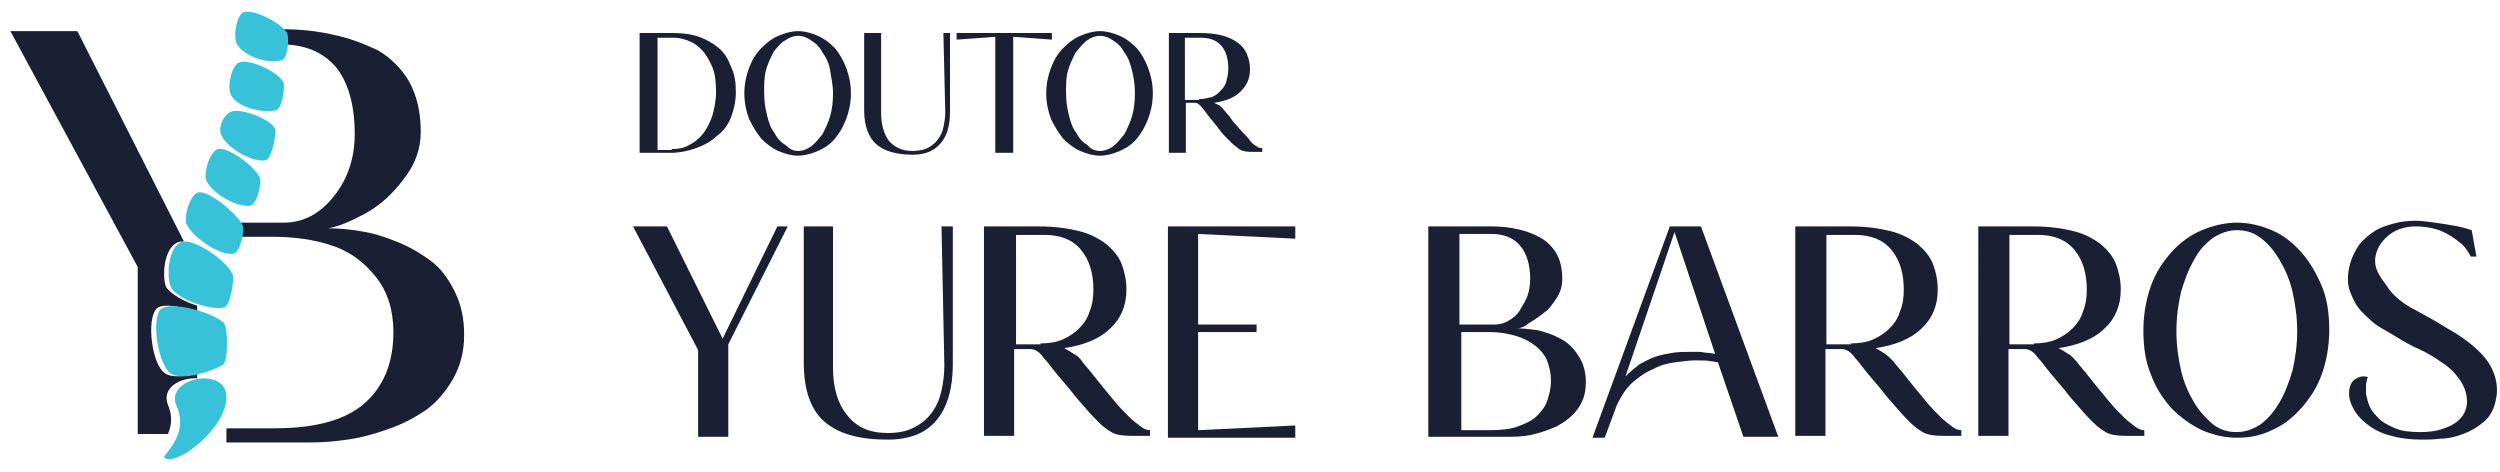
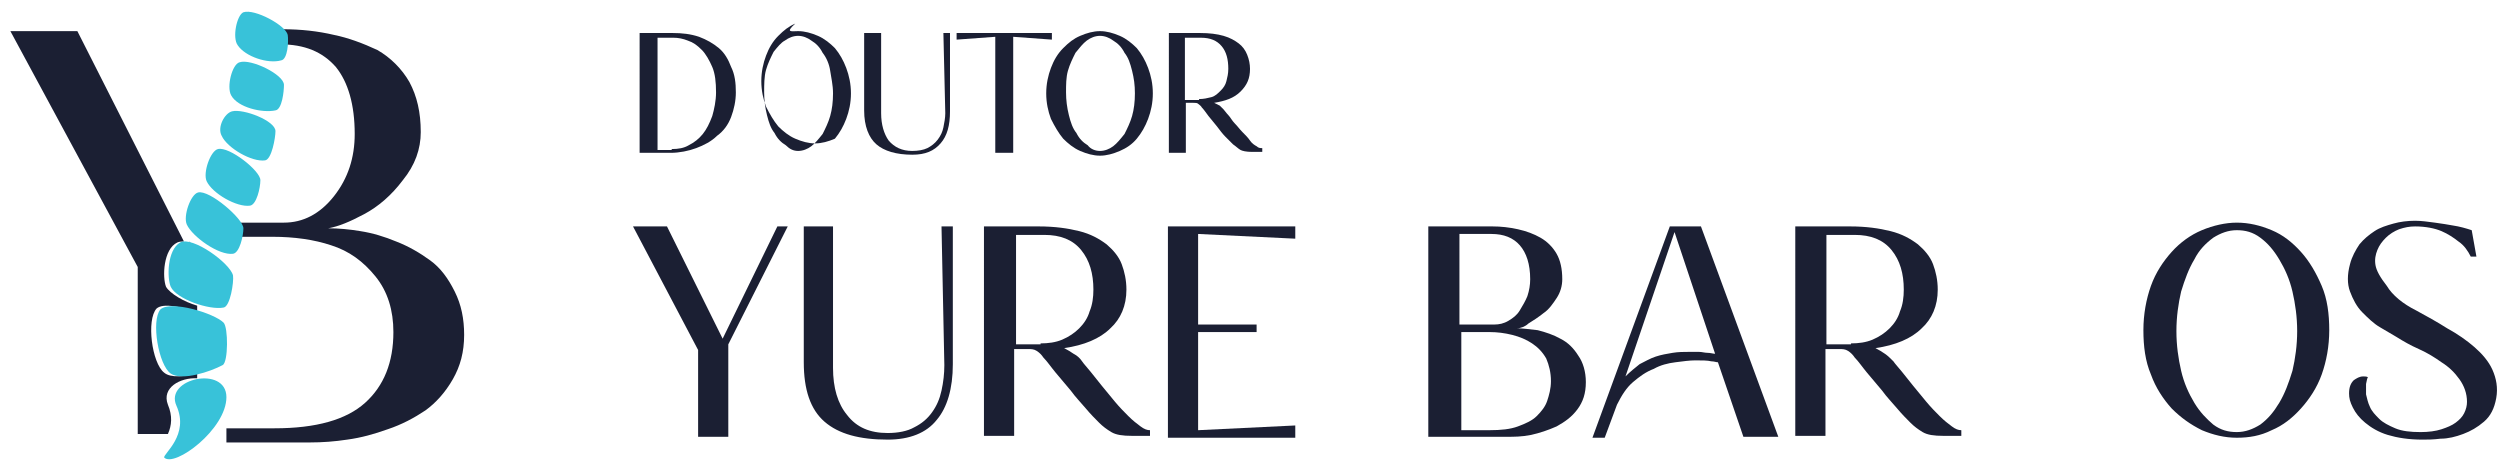
<svg xmlns="http://www.w3.org/2000/svg" version="1.1" id="Camada_1" x="0px" y="0px" viewBox="0 0 265 50" style="enable-background:new 0 0 265 50;" xml:space="preserve">
  <style type="text/css">
	.st0{fill-rule:evenodd;clip-rule:evenodd;fill:#1B1F33;}
	.st1{fill:#38C2D9;}
	.st2{fill:none;}
	.st3{fill:#1B1F33;}
</style>
  <path id="path16" class="st0" d="M20.1,25.6l0.1,0.1c0,0-0.1,0-0.1,0L20.1,25.6z M20.9,32.4v0.7c-1.7-0.6-3.6-1-4.3-0.4  c-1.1,1.2-0.5,5.8,0.8,6.8c0.7,0.6,2.2,0.4,3.5,0.1v0.5c-1.8-0.1-3.8,1-3.1,2.8c0.5,1.2,0.4,2.2,0,3.1h-3.2V28.3L1.1,3.3h7.1  l11.3,22.3c-0.2,0-0.5,0-0.7,0.1c-1.5,0.7-1.6,3.7-1.2,4.7C18,31.1,19.5,32,20.9,32.4" />
  <path id="path18" class="st0" d="M26.7,4.6l0-1.5H30c1.9,0,3.7,0.2,5.4,0.6C36.9,4,38.5,4.6,40,5.3c1.4,0.8,2.6,2,3.4,3.4  c0.8,1.5,1.2,3.2,1.2,5.3c0,1.8-0.6,3.5-1.9,5.1c-1.2,1.6-2.6,2.8-4.1,3.6c-1.5,0.8-2.7,1.3-3.8,1.5c1.1,0,2.2,0.1,3.4,0.3  c1.3,0.2,2.6,0.6,3.8,1.1c1.3,0.5,2.5,1.2,3.6,2c1.1,0.8,1.9,1.9,2.6,3.3c0.7,1.4,1,2.9,1,4.6c0,1.8-0.4,3.3-1.2,4.7  c-0.8,1.4-1.8,2.5-2.9,3.3c-1.2,0.8-2.5,1.5-4,2c-1.4,0.5-2.8,0.9-4.3,1.1c-1.3,0.2-2.6,0.3-4,0.3H24l0-1.5h5.1  c4.4,0,7.6-0.9,9.6-2.7c2-1.8,3-4.3,3-7.5c0-2.3-0.6-4.3-1.9-5.9c-1.3-1.6-2.8-2.7-4.7-3.3c-1.8-0.6-3.9-0.9-6.2-0.9h-5.5l0-1.5h6.7  c2,0,3.8-0.9,5.3-2.8c1.5-1.9,2.2-4.1,2.2-6.6c0-3.1-0.7-5.5-2-7.1c-1.4-1.6-3.3-2.4-5.9-2.4L26.7,4.6z" />
  <path id="path20" class="st1" d="M30.5,3.7c-0.2-1-3.5-2.8-4.7-2.4c-0.7,0.3-1.2,2.7-0.6,3.5c0.8,1.2,3.2,2,4.6,1.6  C30.5,6.3,30.6,4.4,30.5,3.7z M25.4,6.6c-0.8,0.2-1.4,2.6-0.9,3.5c0.7,1.3,3.3,1.9,4.7,1.6c0.7-0.1,0.9-2,0.9-2.7  C30.1,7.9,26.6,6.2,25.4,6.6z M24.6,11.8c-0.8,0.2-1.6,1.7-1.1,2.6c0.6,1.3,3.2,2.8,4.6,2.6c0.7-0.1,1.1-2.4,1.1-3.1  C29.2,12.8,25.8,11.5,24.6,11.8L24.6,11.8z M23.1,15.8c-0.8,0.2-1.6,2.5-1.2,3.4c0.6,1.3,3.2,2.8,4.6,2.6c0.7-0.1,1.1-1.9,1.1-2.7  C27.6,18.1,24.3,15.5,23.1,15.8z M21,20.4c-0.8,0.2-1.6,2.5-1.2,3.4c0.6,1.3,3.4,3.3,4.9,3.1c0.7-0.1,1.1-1.9,1.1-2.7  C25.8,23.2,22.2,20.1,21,20.4z M19.1,25.7c-1.4,0.8-1.4,3.8-1,4.7c0.6,1.3,4.1,2.5,5.6,2.2c0.7-0.1,1.1-2.7,1-3.4  C24.4,27.9,20.4,25,19.1,25.7L19.1,25.7z M18.7,43c1.4,3.1-1.4,5.1-1.3,5.5c1.1,1.1,6.6-3,6.6-6.4C24,38.7,17.4,40.1,18.7,43  L18.7,43z M23.7,34.2c0.5,0.5,0.5,4.2-0.1,4.5c-1.3,0.7-4.3,1.7-5.5,0.9c-1.3-0.9-2.1-5.6-1.1-6.8C18.1,31.8,22.7,33.2,23.7,34.2" />
  <rect id="frame" x="20.6" y="-0.5" class="st2" width="51" height="51" />
  <g>
    <path class="st3" d="M83.5,24l-6.3,12.5v9.8H74v-9.2L67.1,24h3.6l5.9,11.9L82.4,24H83.5z" />
    <path class="st3" d="M101,38.6c0,2.6-0.6,4.6-1.7,5.9c-1.1,1.4-2.9,2.1-5.2,2.1c-3,0-5.2-0.6-6.7-1.9c-1.5-1.3-2.2-3.4-2.2-6.3V24   h3.1v15c0,2.1,0.5,3.8,1.5,5c1,1.3,2.4,1.9,4.3,1.9c1.1,0,2.1-0.2,2.8-0.6c0.8-0.4,1.4-0.9,1.9-1.6c0.5-0.7,0.8-1.4,1-2.3   c0.2-0.9,0.3-1.8,0.3-2.7L99.8,24h1.2V38.6z" />
    <path class="st3" d="M114.7,38.3c0.2,0.3,0.5,0.6,0.9,1.1c0.4,0.5,0.8,1,1.2,1.5c0.4,0.5,0.9,1.1,1.4,1.7c0.5,0.6,1,1.1,1.4,1.5   c0.5,0.5,0.9,0.8,1.3,1.1c0.4,0.3,0.7,0.4,1,0.4v0.6h-1.9c-1,0-1.7-0.1-2.2-0.4c-0.5-0.3-0.9-0.6-1.3-1c-0.4-0.4-0.9-0.9-1.4-1.5   c-0.5-0.6-1.1-1.2-1.6-1.9c-0.6-0.7-1.1-1.3-1.6-1.9c-0.5-0.6-0.9-1.2-1.3-1.6c-0.2-0.3-0.4-0.5-0.7-0.7c-0.3-0.2-0.6-0.2-0.9-0.2   h-1c-0.2,0-0.3,0-0.5,0v9.2h-3.2V24h5.8c1.7,0,3.1,0.2,4.3,0.5c1.2,0.3,2.1,0.8,2.9,1.4c0.7,0.6,1.3,1.3,1.6,2.1   c0.3,0.8,0.5,1.7,0.5,2.7c0,1.7-0.6,3.1-1.7,4.1c-1.1,1.1-2.8,1.8-4.9,2.1c0.4,0.2,0.7,0.4,1,0.6C114.2,37.7,114.5,38,114.7,38.3z    M110.3,36.4c0.8,0,1.6-0.1,2.3-0.4c0.7-0.3,1.3-0.7,1.8-1.2c0.5-0.5,0.9-1.1,1.1-1.8c0.3-0.7,0.4-1.5,0.4-2.3   c0-1.7-0.4-3.1-1.3-4.2c-0.9-1.1-2.2-1.6-3.9-1.6h-3v11.6H110.3z" />
    <path class="st3" d="M127,45.6l10.3-0.5v1.3h-13.5V24h13.5v1.3L127,24.8v9.6h6.2v0.8H127V45.6z" />
    <path class="st3" d="M160.8,34.8c0.6,0,1.3,0.1,2.2,0.2c0.8,0.2,1.7,0.5,2.4,0.9c0.8,0.4,1.4,1,1.9,1.8c0.5,0.7,0.8,1.7,0.8,2.8   c0,1.2-0.3,2.1-0.9,2.9c-0.6,0.8-1.3,1.3-2.2,1.8c-0.9,0.4-1.8,0.7-2.7,0.9c-1,0.2-1.8,0.2-2.6,0.2h-8.3V24h6.8   c0.9,0,1.8,0.1,2.7,0.3s1.7,0.5,2.4,0.9c0.7,0.4,1.3,1,1.7,1.7c0.4,0.7,0.6,1.6,0.6,2.7c0,0.7-0.2,1.4-0.6,2   c-0.4,0.6-0.8,1.2-1.4,1.6c-0.5,0.4-1.1,0.8-1.6,1.1C161.7,34.6,161.2,34.8,160.8,34.8z M154.8,34.4h3.6c0.5,0,1-0.1,1.5-0.4   c0.5-0.3,0.9-0.6,1.2-1.1s0.6-1,0.8-1.5c0.2-0.6,0.3-1.2,0.3-1.8c0-1.6-0.4-2.8-1.1-3.6c-0.7-0.8-1.7-1.2-3-1.2h-3.4V34.4z    M157.9,45.6c1.2,0,2.2-0.1,3-0.4c0.8-0.3,1.5-0.6,2-1.1c0.5-0.5,0.9-1,1.1-1.6c0.2-0.6,0.4-1.3,0.4-2.1c0-0.9-0.2-1.7-0.5-2.4   c-0.4-0.7-0.9-1.2-1.5-1.6s-1.3-0.7-2.1-0.9c-0.8-0.2-1.6-0.3-2.4-0.3h-3v10.4H157.9z" />
    <path class="st3" d="M188.5,46.3h-3.7l-2.7-7.9c-0.2,0-0.4-0.1-0.7-0.1c-0.4-0.1-1-0.1-1.7-0.1c-0.6,0-1.3,0.1-2.1,0.2   c-0.8,0.1-1.6,0.3-2.3,0.7c-0.8,0.3-1.5,0.8-2.2,1.4c-0.7,0.6-1.2,1.4-1.7,2.4l-1.3,3.5h-1.3L177,24h3.3L188.5,46.3z M172.3,39.9   c0.5-0.5,1-0.9,1.5-1.3c0.6-0.3,1.1-0.6,1.7-0.8c0.6-0.2,1.2-0.3,1.8-0.4c0.6-0.1,1.2-0.1,1.7-0.1c0.4,0,0.8,0,1.1,0   c0.3,0,0.6,0.1,0.9,0.1c0.3,0,0.6,0.1,0.8,0.1l-4.3-12.9L172.3,39.9z" />
    <path class="st3" d="M200.7,38.3c0.2,0.3,0.5,0.6,0.9,1.1c0.4,0.5,0.8,1,1.2,1.5c0.4,0.5,0.9,1.1,1.4,1.7c0.5,0.6,1,1.1,1.4,1.5   c0.5,0.5,0.9,0.8,1.3,1.1c0.4,0.3,0.7,0.4,1,0.4v0.6h-1.9c-1,0-1.7-0.1-2.2-0.4c-0.5-0.3-0.9-0.6-1.3-1c-0.4-0.4-0.9-0.9-1.4-1.5   c-0.5-0.6-1.1-1.2-1.6-1.9c-0.6-0.7-1.1-1.3-1.6-1.9s-0.9-1.2-1.3-1.6c-0.2-0.3-0.4-0.5-0.7-0.7c-0.3-0.2-0.6-0.2-0.9-0.2h-1   c-0.2,0-0.3,0-0.5,0v9.2h-3.2V24h5.8c1.7,0,3.1,0.2,4.3,0.5c1.2,0.3,2.1,0.8,2.9,1.4c0.7,0.6,1.3,1.3,1.6,2.1   c0.3,0.8,0.5,1.7,0.5,2.7c0,1.7-0.6,3.1-1.7,4.1c-1.1,1.1-2.8,1.8-4.9,2.1c0.4,0.2,0.7,0.4,1,0.6C200.1,37.7,200.4,38,200.7,38.3z    M196.2,36.4c0.8,0,1.6-0.1,2.3-0.4c0.7-0.3,1.3-0.7,1.8-1.2c0.5-0.5,0.9-1.1,1.1-1.8c0.3-0.7,0.4-1.5,0.4-2.3   c0-1.7-0.4-3.1-1.3-4.2c-0.9-1.1-2.2-1.6-3.9-1.6h-3v11.6H196.2z" />
-     <path class="st3" d="M220.1,38.3c0.2,0.3,0.5,0.6,0.9,1.1c0.4,0.5,0.8,1,1.2,1.5c0.4,0.5,0.9,1.1,1.4,1.7c0.5,0.6,1,1.1,1.4,1.5   c0.5,0.5,0.9,0.8,1.3,1.1c0.4,0.3,0.7,0.4,1,0.4v0.6h-1.9c-1,0-1.7-0.1-2.2-0.4c-0.5-0.3-0.9-0.6-1.3-1c-0.4-0.4-0.9-0.9-1.4-1.5   c-0.5-0.6-1.1-1.2-1.6-1.9c-0.6-0.7-1.1-1.3-1.6-1.9c-0.5-0.6-0.9-1.2-1.3-1.6c-0.2-0.3-0.4-0.5-0.7-0.7c-0.3-0.2-0.6-0.2-0.9-0.2   h-1c-0.2,0-0.3,0-0.5,0v9.2h-3.2V24h5.8c1.7,0,3.1,0.2,4.3,0.5c1.2,0.3,2.1,0.8,2.9,1.4c0.7,0.6,1.3,1.3,1.6,2.1   c0.3,0.8,0.5,1.7,0.5,2.7c0,1.7-0.6,3.1-1.7,4.1c-1.1,1.1-2.8,1.8-4.9,2.1c0.4,0.2,0.7,0.4,1,0.6C219.6,37.7,219.8,38,220.1,38.3z    M215.6,36.4c0.8,0,1.6-0.1,2.3-0.4c0.7-0.3,1.3-0.7,1.8-1.2c0.5-0.5,0.9-1.1,1.1-1.8c0.3-0.7,0.4-1.5,0.4-2.3   c0-1.7-0.4-3.1-1.3-4.2c-0.9-1.1-2.2-1.6-3.9-1.6h-3v11.6H215.6z" />
    <path class="st3" d="M237.1,23.6c1.3,0,2.5,0.3,3.7,0.8c1.2,0.5,2.2,1.3,3.1,2.3c0.9,1,1.6,2.2,2.2,3.6s0.8,3,0.8,4.7   c0,1.7-0.3,3.3-0.8,4.7c-0.5,1.4-1.3,2.6-2.2,3.6c-0.9,1-1.9,1.8-3.1,2.3c-1.2,0.6-2.4,0.8-3.7,0.8c-1.3,0-2.5-0.3-3.7-0.8   c-1.2-0.6-2.2-1.3-3.2-2.3c-0.9-1-1.7-2.2-2.2-3.6c-0.6-1.4-0.8-3-0.8-4.7c0-1.7,0.3-3.3,0.8-4.7s1.3-2.6,2.2-3.6   c0.9-1,2-1.8,3.2-2.3C234.6,23.9,235.9,23.6,237.1,23.6z M237.1,45.8c0.9,0,1.7-0.3,2.5-0.8c0.8-0.6,1.4-1.3,2-2.3   c0.6-1,1-2.1,1.4-3.4c0.3-1.3,0.5-2.7,0.5-4.2c0-1.5-0.2-2.9-0.5-4.2c-0.3-1.3-0.8-2.4-1.4-3.4c-0.6-1-1.2-1.7-2-2.3   c-0.8-0.6-1.6-0.8-2.5-0.8c-0.9,0-1.7,0.3-2.5,0.8c-0.8,0.6-1.5,1.3-2,2.3c-0.6,1-1,2.1-1.4,3.4c-0.3,1.3-0.5,2.7-0.5,4.2   c0,1.5,0.2,2.9,0.5,4.2s0.8,2.4,1.4,3.4c0.6,1,1.3,1.7,2,2.3C235.4,45.6,236.2,45.8,237.1,45.8z" />
    <path class="st3" d="M256.1,32.9c1.1,0.6,2.2,1.2,3.3,1.9c1.1,0.6,2.1,1.3,2.9,2c0.8,0.7,1.5,1.5,1.9,2.4c0.4,0.9,0.6,1.9,0.4,3   c-0.2,1.1-0.6,1.9-1.3,2.5c-0.7,0.6-1.4,1-2.2,1.3c-0.8,0.3-1.6,0.5-2.4,0.5c-0.8,0.1-1.4,0.1-1.9,0.1c-1.5,0-2.7-0.2-3.7-0.5   c-1-0.3-1.8-0.8-2.4-1.3c-0.6-0.5-1-1-1.3-1.6c-0.3-0.6-0.4-1-0.4-1.5c0-0.7,0.2-1.1,0.5-1.4c0.3-0.2,0.6-0.4,1-0.4   c0.2,0,0.4,0,0.5,0.1c-0.1,0.1-0.1,0.3-0.2,0.7c0,0.3,0,0.7,0,1.1c0.1,0.4,0.2,0.9,0.4,1.3c0.2,0.5,0.6,0.9,1,1.3   c0.4,0.4,1,0.7,1.7,1c0.7,0.3,1.6,0.4,2.7,0.4c0.8,0,1.6-0.1,2.2-0.3c0.6-0.2,1.1-0.4,1.5-0.7c0.4-0.3,0.7-0.6,0.9-1   c0.2-0.4,0.3-0.8,0.3-1.2c0-0.9-0.3-1.7-0.8-2.4c-0.5-0.7-1.1-1.3-1.9-1.8c-0.7-0.5-1.5-1-2.4-1.4s-1.6-0.8-2.4-1.3   c-0.5-0.3-1-0.6-1.7-1c-0.7-0.4-1.3-1-1.9-1.6c-0.6-0.6-1-1.4-1.3-2.2c-0.3-0.8-0.3-1.8,0-2.9c0.2-0.8,0.6-1.5,1-2.1   c0.5-0.6,1-1,1.6-1.4c0.6-0.4,1.3-0.6,2-0.8c0.7-0.2,1.5-0.3,2.3-0.3c0.7,0,1.3,0.1,2.1,0.2c0.7,0.1,1.4,0.2,1.9,0.3   c0.7,0.1,1.4,0.3,2,0.5l0.5,2.8h-0.6c-0.3-0.6-0.7-1.2-1.3-1.6c-0.5-0.4-1.1-0.8-1.8-1.1c-0.7-0.3-1.7-0.5-2.8-0.5   c-0.6,0-1.1,0.1-1.7,0.3c-0.5,0.2-1,0.5-1.4,0.9c-0.4,0.4-0.7,0.8-0.9,1.3c-0.2,0.5-0.3,1-0.2,1.6c0.1,0.6,0.5,1.3,1.2,2.2   C253.6,31.3,254.7,32.2,256.1,32.9z" />
  </g>
  <g>
    <path class="st3" d="M71.3,3.5c1,0,1.9,0.1,2.8,0.4c0.8,0.3,1.5,0.7,2.1,1.2c0.6,0.5,1,1.2,1.3,2C77.9,7.9,78,8.8,78,9.8   c0,0.9-0.2,1.8-0.5,2.6s-0.8,1.5-1.5,2c-0.6,0.6-1.4,1-2.2,1.3c-0.8,0.3-1.8,0.5-2.7,0.5h-3.3V3.5H71.3z M71.2,15.8   c0.7,0,1.3-0.1,1.8-0.4c0.6-0.3,1.1-0.7,1.5-1.2c0.4-0.5,0.7-1.1,1-1.9c0.2-0.7,0.4-1.6,0.4-2.5c0-1.1-0.1-2-0.4-2.7   s-0.7-1.4-1.1-1.8c-0.5-0.5-0.9-0.8-1.5-1c-0.5-0.2-1-0.3-1.5-0.3h-1.7v11.9H71.2z" />
-     <path class="st3" d="M84.6,3.3c0.7,0,1.4,0.2,2.1,0.5c0.7,0.3,1.3,0.8,1.8,1.3c0.5,0.6,0.9,1.3,1.2,2.1c0.3,0.8,0.5,1.7,0.5,2.7   s-0.2,1.9-0.5,2.7c-0.3,0.8-0.7,1.5-1.2,2.1c-0.5,0.6-1.1,1-1.8,1.3c-0.7,0.3-1.4,0.5-2.1,0.5s-1.4-0.2-2.1-0.5   c-0.7-0.3-1.3-0.8-1.8-1.3c-0.5-0.6-0.9-1.3-1.3-2.1c-0.3-0.8-0.5-1.7-0.5-2.7s0.2-1.9,0.5-2.7c0.3-0.8,0.7-1.5,1.3-2.1   s1.1-1,1.8-1.3C83.2,3.5,83.9,3.3,84.6,3.3z M84.6,16c0.5,0,1-0.2,1.4-0.5c0.4-0.3,0.8-0.8,1.2-1.3c0.3-0.6,0.6-1.2,0.8-1.9   s0.3-1.5,0.3-2.4S88.1,8.2,88,7.5s-0.4-1.4-0.8-1.9c-0.3-0.6-0.7-1-1.2-1.3c-0.4-0.3-0.9-0.5-1.4-0.5c-0.5,0-1,0.2-1.4,0.5   C82.8,4.5,82.4,5,82,5.5c-0.3,0.6-0.6,1.2-0.8,1.9S81,9,81,9.8s0.1,1.6,0.3,2.4s0.4,1.4,0.8,1.9c0.3,0.6,0.7,1,1.2,1.3   C83.7,15.8,84.1,16,84.6,16z" />
+     <path class="st3" d="M84.6,3.3c0.7,0,1.4,0.2,2.1,0.5c0.7,0.3,1.3,0.8,1.8,1.3c0.5,0.6,0.9,1.3,1.2,2.1c0.3,0.8,0.5,1.7,0.5,2.7   s-0.2,1.9-0.5,2.7c-0.3,0.8-0.7,1.5-1.2,2.1c-0.7,0.3-1.4,0.5-2.1,0.5s-1.4-0.2-2.1-0.5   c-0.7-0.3-1.3-0.8-1.8-1.3c-0.5-0.6-0.9-1.3-1.3-2.1c-0.3-0.8-0.5-1.7-0.5-2.7s0.2-1.9,0.5-2.7c0.3-0.8,0.7-1.5,1.3-2.1   s1.1-1,1.8-1.3C83.2,3.5,83.9,3.3,84.6,3.3z M84.6,16c0.5,0,1-0.2,1.4-0.5c0.4-0.3,0.8-0.8,1.2-1.3c0.3-0.6,0.6-1.2,0.8-1.9   s0.3-1.5,0.3-2.4S88.1,8.2,88,7.5s-0.4-1.4-0.8-1.9c-0.3-0.6-0.7-1-1.2-1.3c-0.4-0.3-0.9-0.5-1.4-0.5c-0.5,0-1,0.2-1.4,0.5   C82.8,4.5,82.4,5,82,5.5c-0.3,0.6-0.6,1.2-0.8,1.9S81,9,81,9.8s0.1,1.6,0.3,2.4s0.4,1.4,0.8,1.9c0.3,0.6,0.7,1,1.2,1.3   C83.7,15.8,84.1,16,84.6,16z" />
    <path class="st3" d="M100.7,11.8c0,1.5-0.3,2.6-1,3.4s-1.6,1.2-3,1.2c-1.7,0-3-0.4-3.8-1.1c-0.8-0.7-1.3-1.9-1.3-3.6V3.5h1.8V12   c0,1.2,0.3,2.2,0.8,2.9c0.6,0.7,1.4,1.1,2.5,1.1c0.6,0,1.2-0.1,1.6-0.3c0.4-0.2,0.8-0.5,1.1-0.9c0.3-0.4,0.5-0.8,0.6-1.3   c0.1-0.5,0.2-1,0.2-1.5L100,3.5h0.7V11.8z" />
    <path class="st3" d="M111.5,3.5v0.7l-4.1-0.3v12.3h-1.9V3.9l-4.1,0.3V3.5H111.5z" />
    <path class="st3" d="M116.6,3.3c0.7,0,1.4,0.2,2.1,0.5c0.7,0.3,1.3,0.8,1.8,1.3c0.5,0.6,0.9,1.3,1.2,2.1c0.3,0.8,0.5,1.7,0.5,2.7   s-0.2,1.9-0.5,2.7c-0.3,0.8-0.7,1.5-1.2,2.1c-0.5,0.6-1.1,1-1.8,1.3c-0.7,0.3-1.4,0.5-2.1,0.5s-1.4-0.2-2.1-0.5   c-0.7-0.3-1.3-0.8-1.8-1.3c-0.5-0.6-0.9-1.3-1.3-2.1c-0.3-0.8-0.5-1.7-0.5-2.7s0.2-1.9,0.5-2.7c0.3-0.8,0.7-1.5,1.3-2.1   s1.1-1,1.8-1.3C115.2,3.5,115.9,3.3,116.6,3.3z M116.6,16c0.5,0,1-0.2,1.4-0.5c0.4-0.3,0.8-0.8,1.2-1.3c0.3-0.6,0.6-1.2,0.8-1.9   s0.3-1.5,0.3-2.4s-0.1-1.6-0.3-2.4s-0.4-1.4-0.8-1.9c-0.3-0.6-0.7-1-1.2-1.3c-0.4-0.3-0.9-0.5-1.4-0.5c-0.5,0-1,0.2-1.4,0.5   c-0.4,0.3-0.8,0.8-1.2,1.3c-0.3,0.6-0.6,1.2-0.8,1.9S113,9,113,9.8s0.1,1.6,0.3,2.4s0.4,1.4,0.8,1.9c0.3,0.6,0.7,1,1.2,1.3   C115.6,15.8,116.1,16,116.6,16z" />
    <path class="st3" d="M129.7,11.6c0.1,0.1,0.3,0.4,0.5,0.6s0.4,0.6,0.7,0.9c0.3,0.3,0.5,0.6,0.8,0.9c0.3,0.3,0.6,0.6,0.8,0.9   s0.5,0.5,0.7,0.6c0.2,0.2,0.4,0.2,0.6,0.2v0.4h-1.1c-0.6,0-1-0.1-1.2-0.2s-0.5-0.4-0.8-0.6c-0.2-0.2-0.5-0.5-0.8-0.8   c-0.3-0.3-0.6-0.7-0.9-1.1s-0.6-0.7-0.9-1.1c-0.3-0.4-0.5-0.7-0.7-0.9c-0.1-0.2-0.3-0.3-0.4-0.4c-0.1-0.1-0.3-0.1-0.5-0.1h-0.5   c-0.1,0-0.2,0-0.3,0v5.3h-1.8V3.5h3.3c1,0,1.8,0.1,2.5,0.3s1.2,0.5,1.6,0.8s0.7,0.7,0.9,1.2c0.2,0.5,0.3,1,0.3,1.5   c0,1-0.3,1.7-1,2.4s-1.6,1-2.8,1.2c0.2,0.1,0.4,0.2,0.6,0.3C129.4,11.3,129.5,11.4,129.7,11.6z M127.1,10.5c0.5,0,0.9-0.1,1.3-0.2   s0.7-0.4,1-0.7c0.3-0.3,0.5-0.6,0.6-1c0.1-0.4,0.2-0.8,0.2-1.3c0-1-0.2-1.8-0.7-2.4c-0.5-0.6-1.2-0.9-2.2-0.9h-1.7v6.6H127.1z" />
  </g>
</svg>